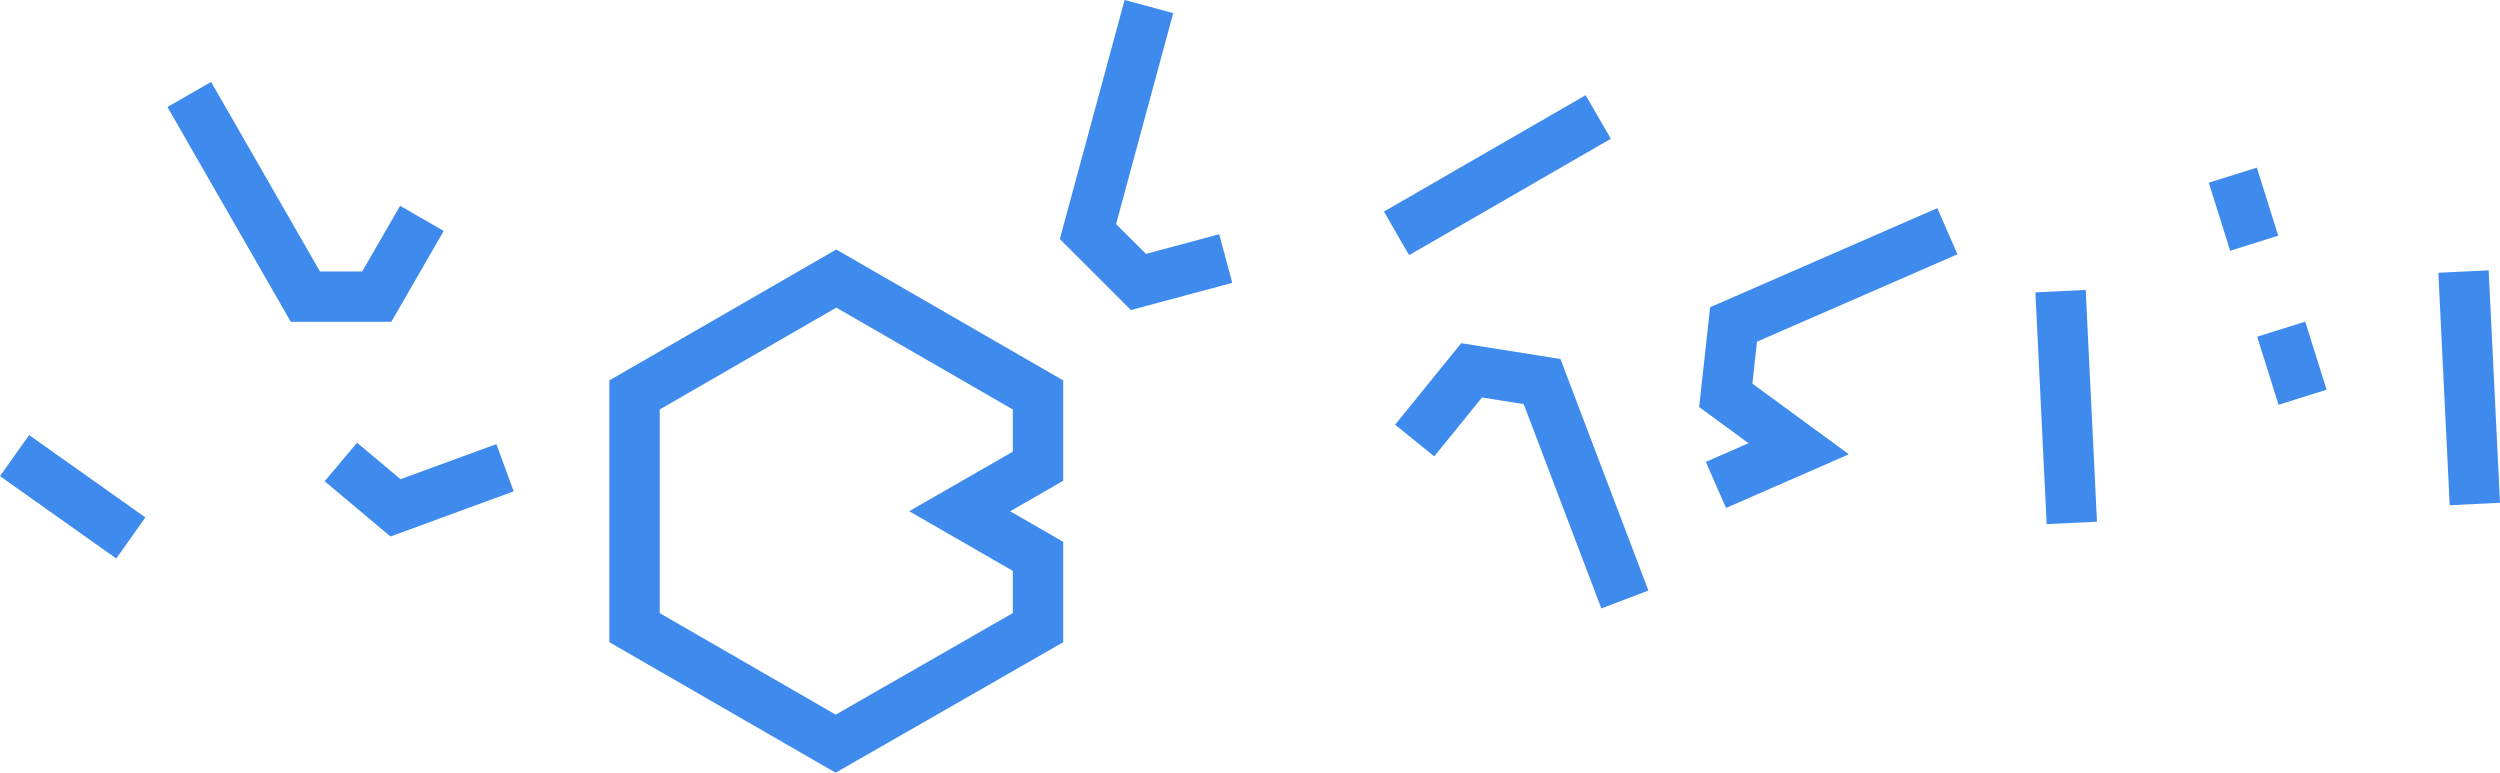
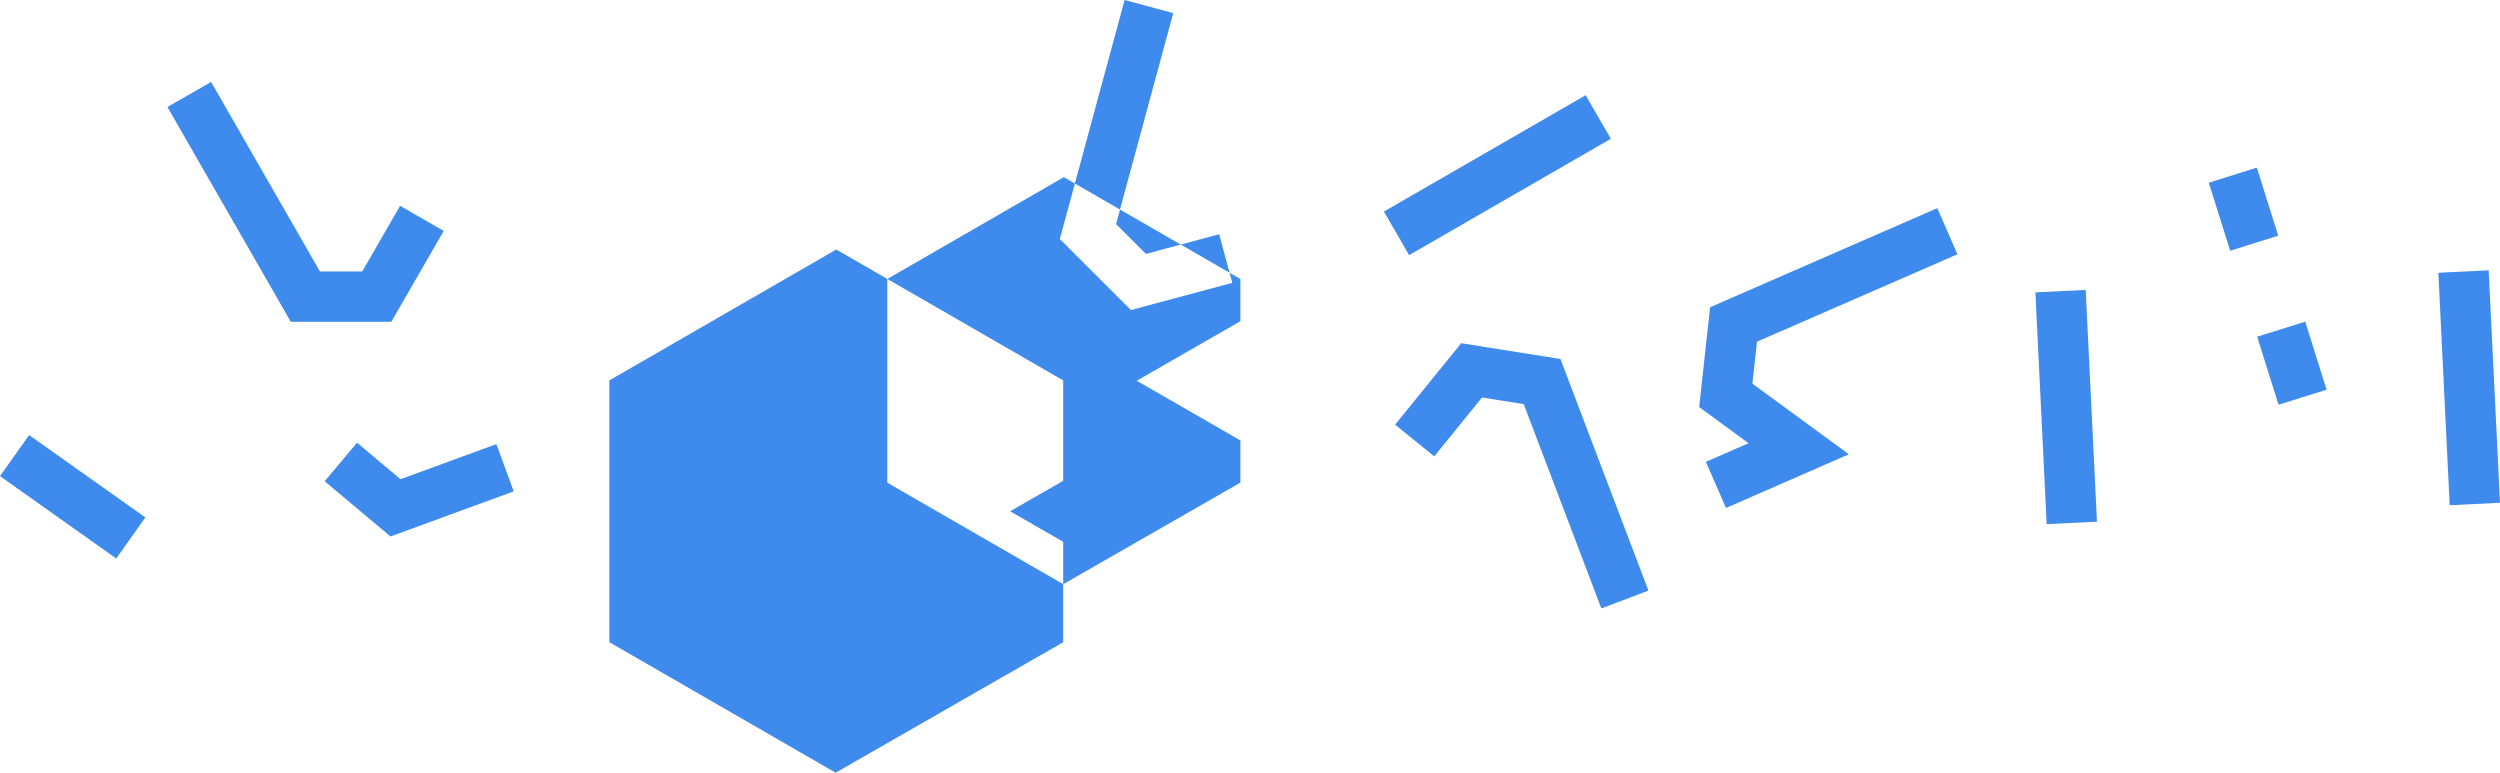
<svg xmlns="http://www.w3.org/2000/svg" width="1705" height="527" viewBox="0 0 1705 527">
-   <path id="solutions-pattern.svg" d="M1473.83 3306.46l-7.7-158.06 34.31-1.67 7.7 158.06zm274.86-12.9l-7.73-158.53 34.31-1.67 7.73 158.53zm-1591.415 36.33L78 3273.71l19.872-27.99 79.274 56.17zm1474.7-104.84l-14.58-46.41 32.77-10.28 14.58 46.41zm-33-105.04l-14.58-46.41 32.77-10.28 14.58 46.41zm-343.83 175.42l-13.76-31.44 29.11-12.73-33.67-24.65 7.48-68.08 154.93-67.57 13.74 31.45-136.7 59.62-3.14 28.62 65.8 48.17zm-910.831 19.45l-44.9-37.67 22.086-26.28 29.669 24.89 65.351-23.94 11.824 32.22zm.564-146.42h-68.557l-84.139-146.5 29.792-17.08 74.239 129.26h28.813l25.84-44.79 29.758 17.14zm825.237 195.48l-52.94-139.33-28.45-4.53-32.58 40.16-26.68-21.61 45.07-55.57 67.7 10.79 59.99 157.91zm-320.834-203.49l-48.474-48.43 44.184-163.04 33.157 8.98-38.985 143.84 20.374 20.36 49.964-13.41 8.914 33.14zm189.729-37.44l-17.17-29.73 137.58-79.36 17.17 29.72zM647.9 3475.99l-154.311-89.01v-178.55l154.753-89.27 154.754 89.27v68.48l-36.167 20.77 36.167 20.83v68.5zm-119.966-108.83l120.012 69.23 120.795-69.26v-28.79l-70.673-40.7 70.673-40.59v-28.8l-120.4-69.46-120.4 69.46v138.91z" transform="translate(-78 -2949)" fill="#3e8bed" fill-rule="evenodd" />
+   <path id="solutions-pattern.svg" d="M1473.83 3306.46l-7.7-158.06 34.31-1.67 7.7 158.06zm274.86-12.9l-7.73-158.53 34.31-1.67 7.73 158.53zm-1591.415 36.33L78 3273.71l19.872-27.99 79.274 56.17zm1474.7-104.84l-14.58-46.41 32.77-10.28 14.58 46.41zm-33-105.04l-14.58-46.41 32.77-10.28 14.58 46.41zm-343.83 175.42l-13.76-31.44 29.11-12.73-33.67-24.65 7.48-68.08 154.93-67.57 13.74 31.45-136.7 59.62-3.14 28.62 65.8 48.17zm-910.831 19.45l-44.9-37.67 22.086-26.28 29.669 24.89 65.351-23.94 11.824 32.22zm.564-146.42h-68.557l-84.139-146.5 29.792-17.08 74.239 129.26h28.813l25.84-44.79 29.758 17.14zm825.237 195.48l-52.94-139.33-28.45-4.53-32.58 40.16-26.68-21.61 45.07-55.57 67.7 10.79 59.99 157.91zm-320.834-203.49l-48.474-48.43 44.184-163.04 33.157 8.98-38.985 143.84 20.374 20.36 49.964-13.41 8.914 33.14zm189.729-37.44l-17.17-29.73 137.58-79.36 17.17 29.72zM647.9 3475.99l-154.311-89.01v-178.55l154.753-89.27 154.754 89.27v68.48l-36.167 20.77 36.167 20.83v68.5m-119.966-108.83l120.012 69.23 120.795-69.26v-28.79l-70.673-40.7 70.673-40.59v-28.8l-120.4-69.46-120.4 69.46v138.91z" transform="translate(-78 -2949)" fill="#3e8bed" fill-rule="evenodd" />
</svg>